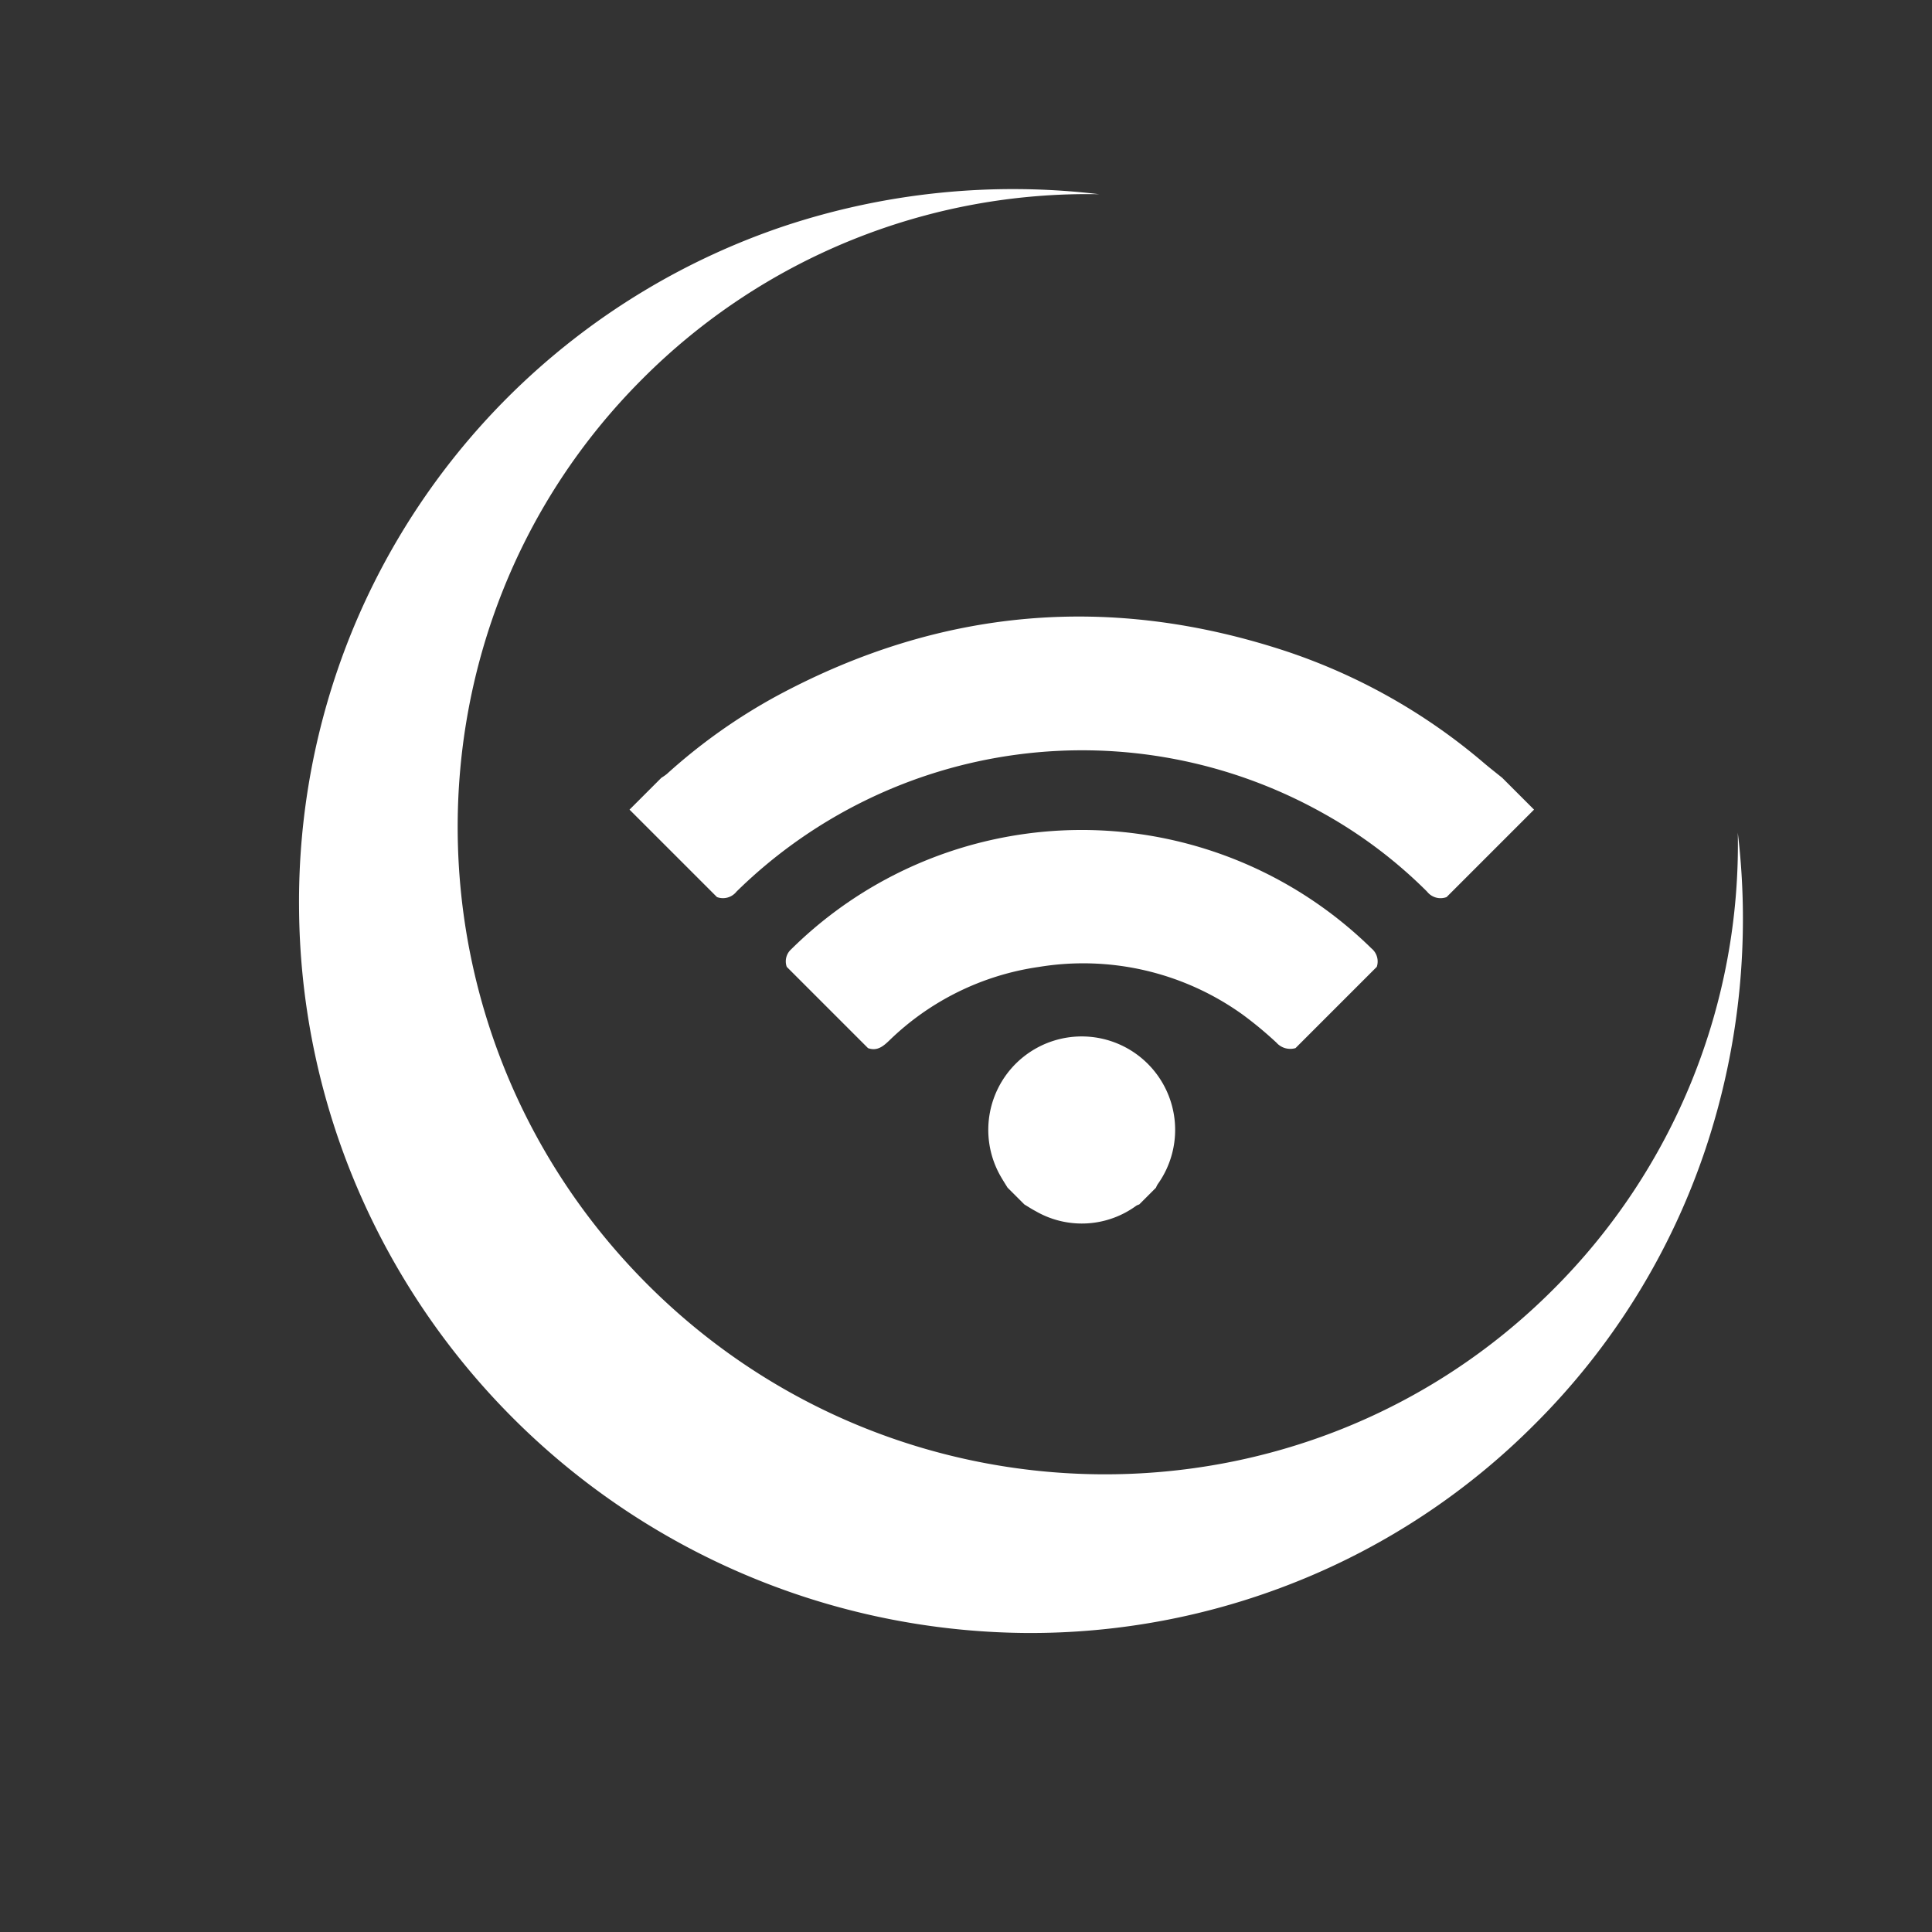
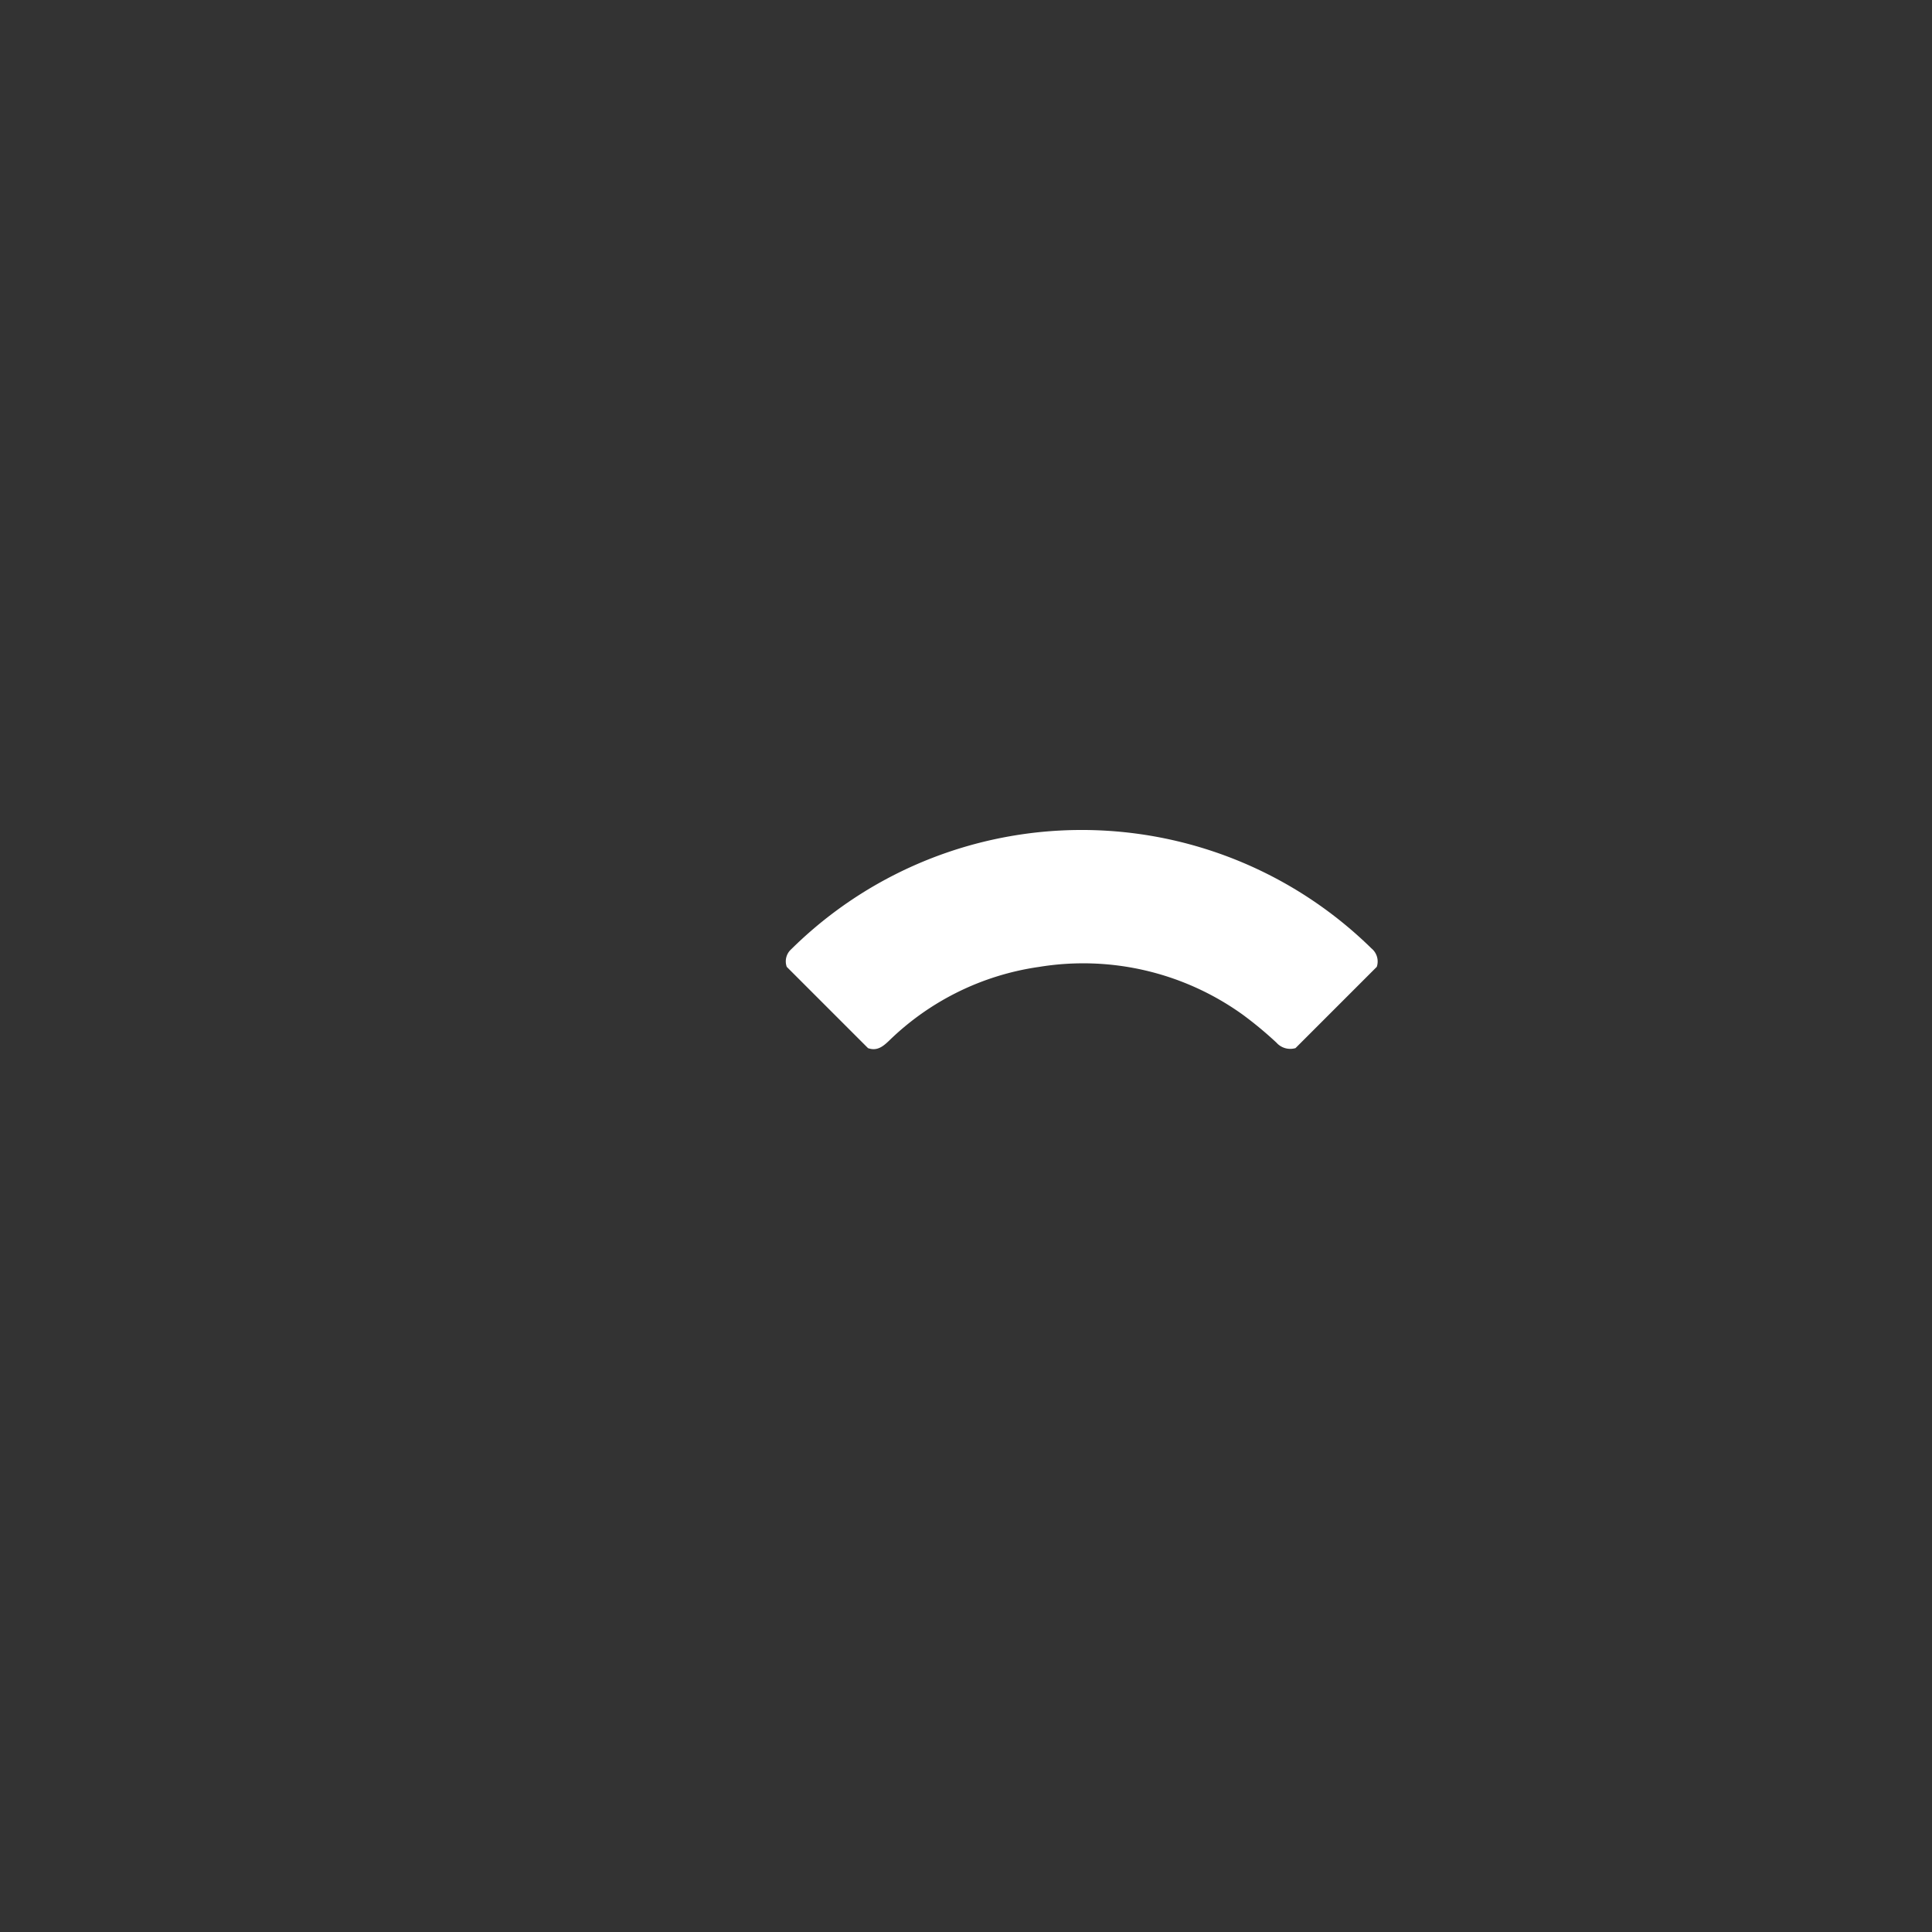
<svg xmlns="http://www.w3.org/2000/svg" width="210.32" height="210.32" viewBox="0 0 210.32 210.32">
  <rect x="0" y="0" width="210.32" height="210.32" fill="#333333" stroke="none" />
  <g id="Group_110" data-name="Group 110" transform="translate(-1060.18 -2713.873)">
-     <path id="Subtraction_10" data-name="Subtraction 10" d="M78.138,158.1a76.874,76.874,0,0,1-30.414-6.212,77.836,77.836,0,0,1-24.837-16.941A79.85,79.85,0,0,1,6.141,48.279,78.845,78.845,0,0,1,22.886,23.153,77.837,77.837,0,0,1,47.724,6.212a77.528,77.528,0,0,1,64.944,1.905A79.085,79.085,0,0,1,139.34,29.9,68.4,68.4,0,0,0,89.934,8.948c-38.208,0-69.293,31.446-69.293,70.1s31.085,70.1,69.293,70.1A68.4,68.4,0,0,0,139.34,128.2a79.082,79.082,0,0,1-26.672,21.78A76.638,76.638,0,0,1,78.138,158.1Z" transform="translate(1060.18 2812.402) rotate(-45)" fill="#fff" />
    <g id="Group_9" data-name="Group 9" transform="translate(1128.711 2802.011) rotate(-45)">
-       <path id="Path_34" data-name="Path 34" d="M0,13.463V0H4.9a5.853,5.853,0,0,0,.726.129,61.813,61.813,0,0,1,14.545,2.48Q49.107,11.326,62.73,38.337a64.586,64.586,0,0,1,6.635,23.9c.069.831.174,1.659.262,2.489v4.9H56.163A1.87,1.87,0,0,1,55.081,67.7a51.286,51.286,0,0,0-1.956-14,53.69,53.69,0,0,0-51.2-39.155A1.879,1.879,0,0,1,0,13.463Z" fill="#fff" />
      <path id="Path_35" data-name="Path 35" d="M0,13.523V1.012A1.761,1.761,0,0,1,1.692,0a44.9,44.9,0,0,1,12.83,1.944A45.033,45.033,0,0,1,46.429,44.6a1.835,1.835,0,0,1-1.009,1.828H32.909a2.013,2.013,0,0,1-1.048-1.893,41.429,41.429,0,0,0-.448-4.789A29.763,29.763,0,0,0,19.407,20.429,29.3,29.3,0,0,0,2.233,14.572C1.32,14.552.457,14.486,0,13.523Z" transform="translate(0 23.194)" fill="#fff" />
-       <path id="Path_36" data-name="Path 36" d="M0,8.891c.11-.459.209-.922.333-1.377A10.171,10.171,0,1,1,11.8,20.184a2.246,2.246,0,0,0-.376.13H8.839a1.563,1.563,0,0,0-.3-.126,10.037,10.037,0,0,1-8.19-7.353c-.14-.446-.233-.906-.347-1.36Z" transform="translate(0 49.312)" fill="#fff" />
    </g>
  </g>
</svg>